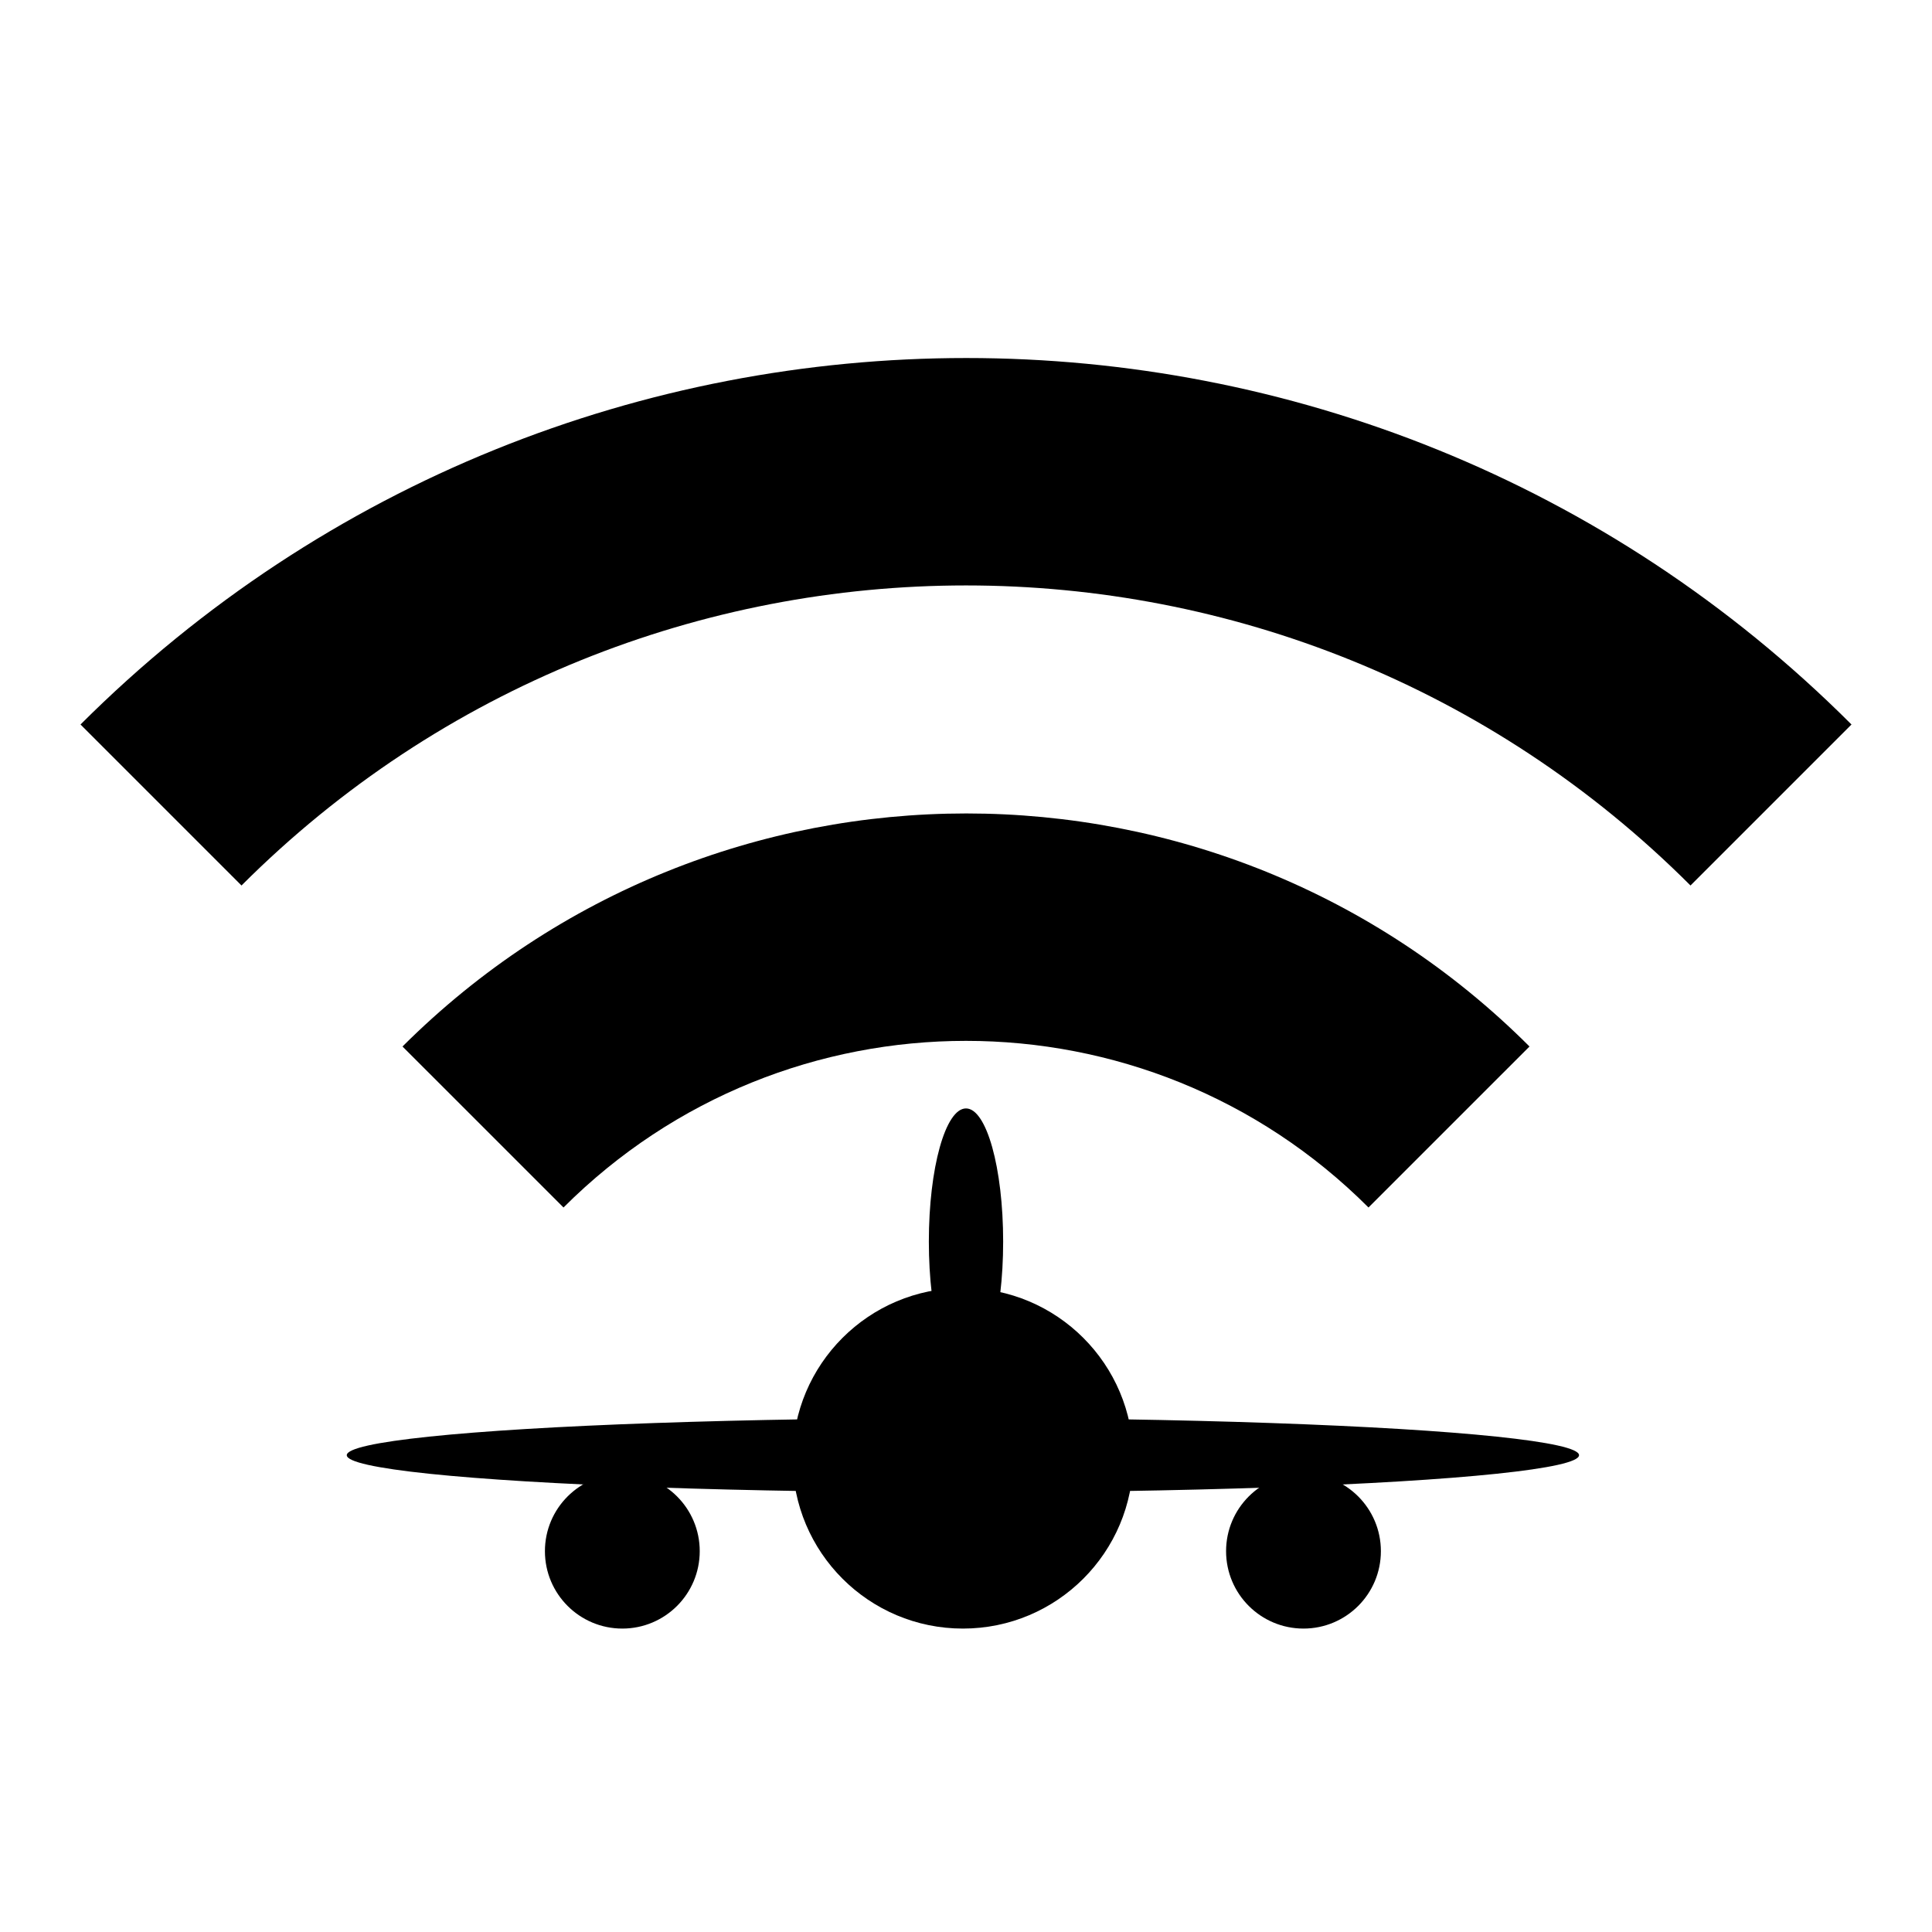
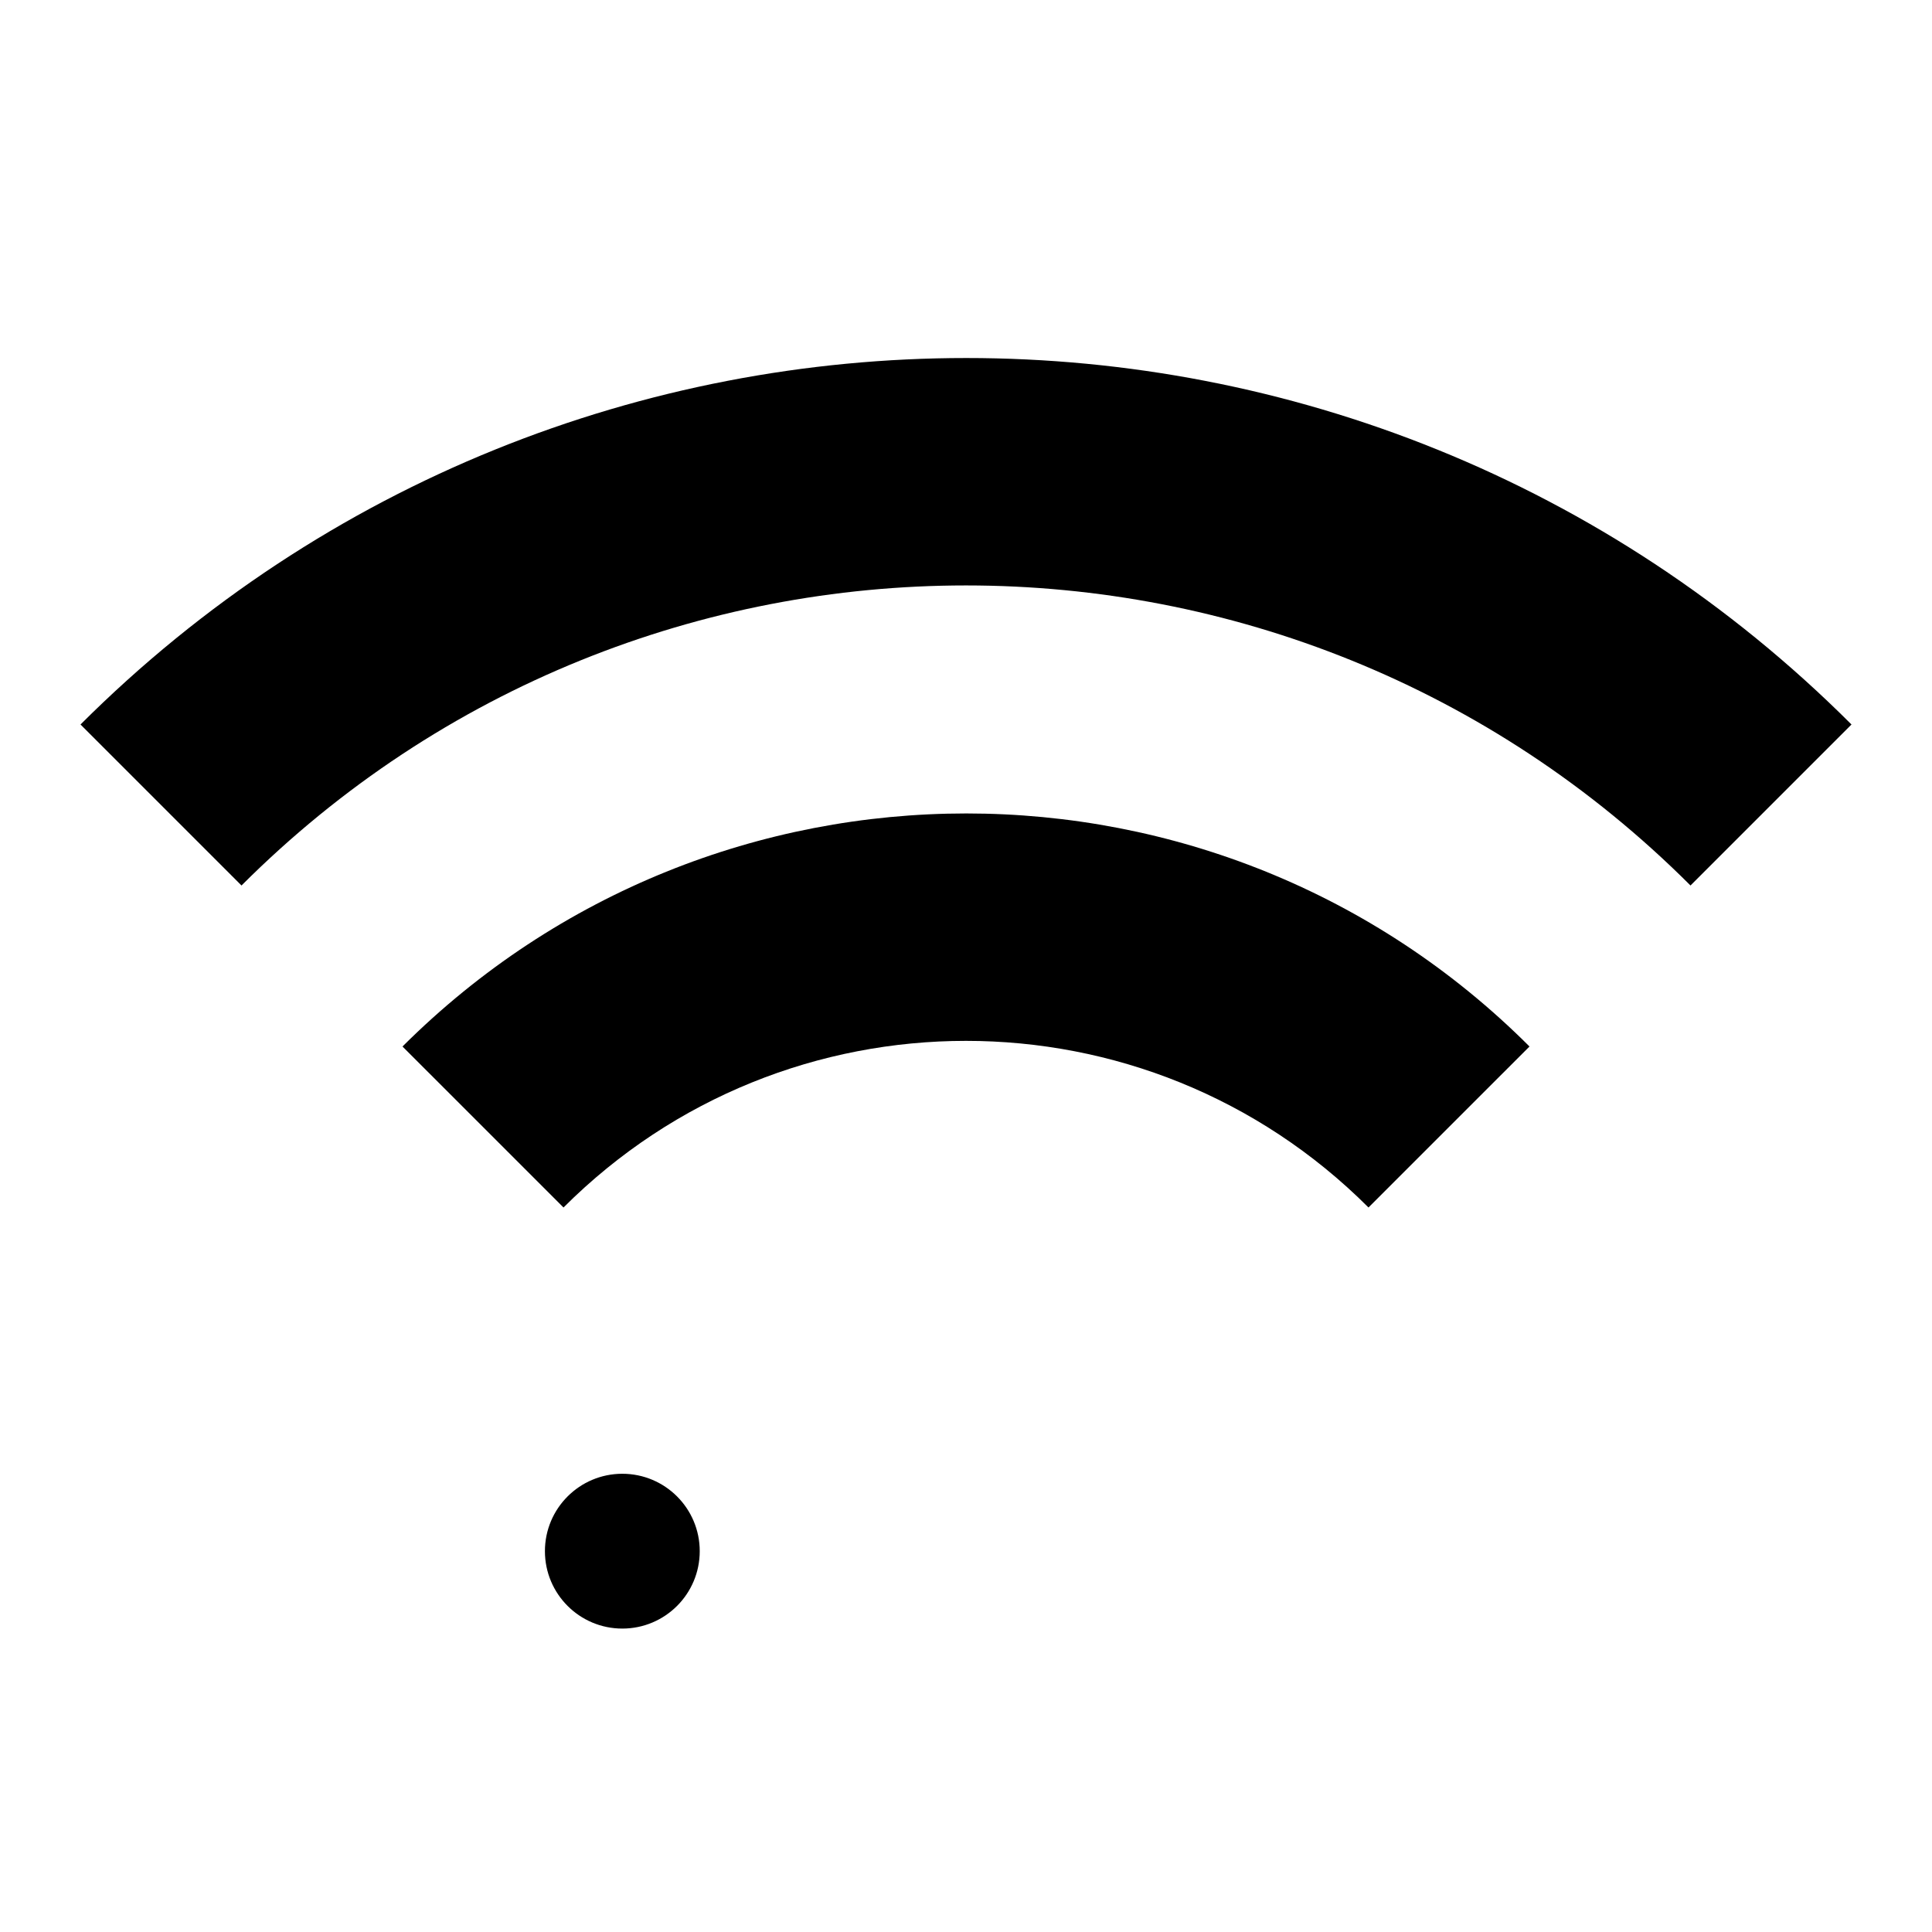
<svg xmlns="http://www.w3.org/2000/svg" width="312" height="312" viewBox="0 0 312 312" fill="none">
  <g clip-path="url(#clip0_182_29)">
-     <path d="M13 117L39 143C103.61 78.39 208.39 78.39 273 143L299 117C220.09 38.09 92.04 38.09 13 117ZM65 169L91 195C126.88 159.12 185.12 159.12 221 195L247 169C196.82 118.82 115.31 118.82 65 169Z" fill="black" />
-     <path d="M128 235.5C128 220.312 140.312 208 155.5 208V208C170.688 208 183 220.312 183 235.5V235.5C183 250.688 170.688 263 155.5 263V263C140.312 263 128 250.688 128 235.5V235.5Z" fill="black" />
-     <path d="M198 250.5C198 243.596 203.596 238 210.5 238V238C217.404 238 223 243.596 223 250.5V250.5C223 257.404 217.404 263 210.5 263V263C203.596 263 198 257.404 198 250.5V250.5Z" fill="black" />
+     <path d="M13 117L39 143C103.61 78.39 208.39 78.39 273 143L299 117C220.09 38.09 92.04 38.09 13 117ZM65 169L91 195C126.88 159.12 185.12 159.12 221 195L247 169C196.82 118.82 115.31 118.82 65 169" fill="black" />
    <path d="M88 250.5C88 243.596 93.596 238 100.5 238V238C107.404 238 113 243.596 113 250.5V250.5C113 257.404 107.404 263 100.5 263V263C93.596 263 88 257.404 88 250.5V250.5Z" fill="black" />
-     <ellipse cx="155.5" cy="235" rx="99.5" ry="6" fill="black" />
-     <ellipse cx="156" cy="200.5" rx="6" ry="21.5" fill="black" />
  </g>
  <defs>
    <clipPath id="clip0_182_29">
      <rect width="312" height="312" fill="white" />
    </clipPath>
  </defs>
</svg>